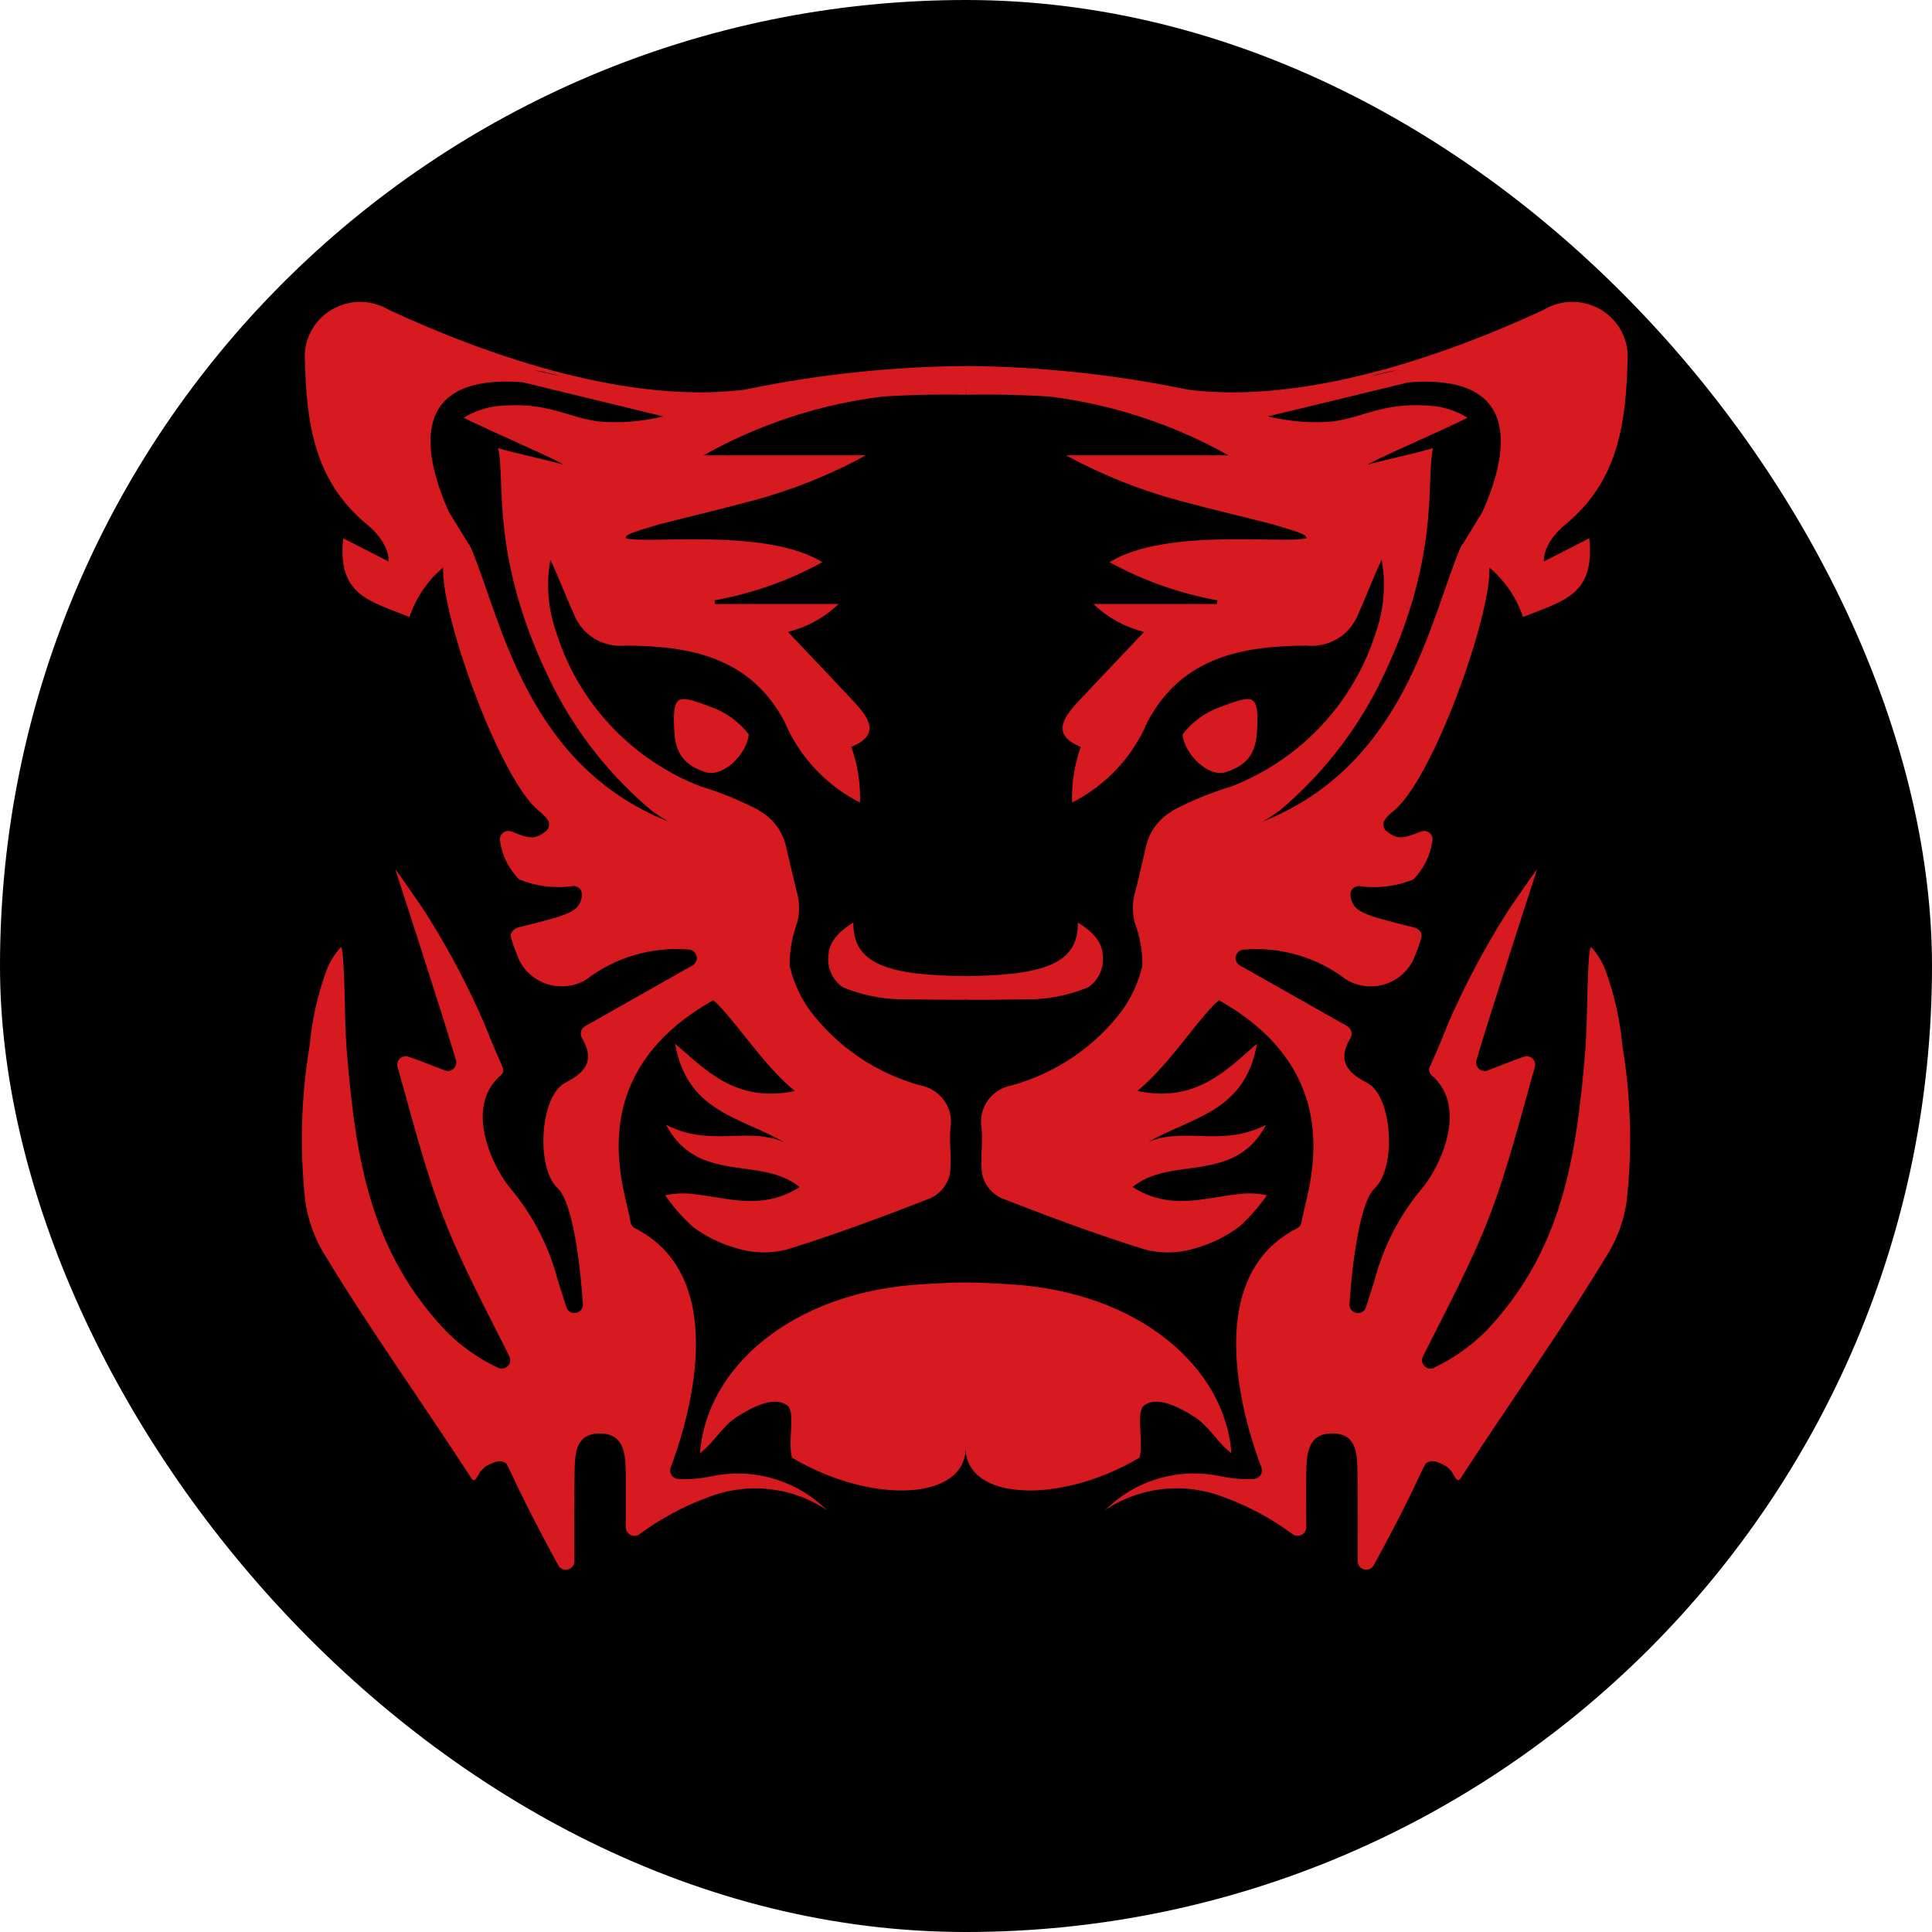
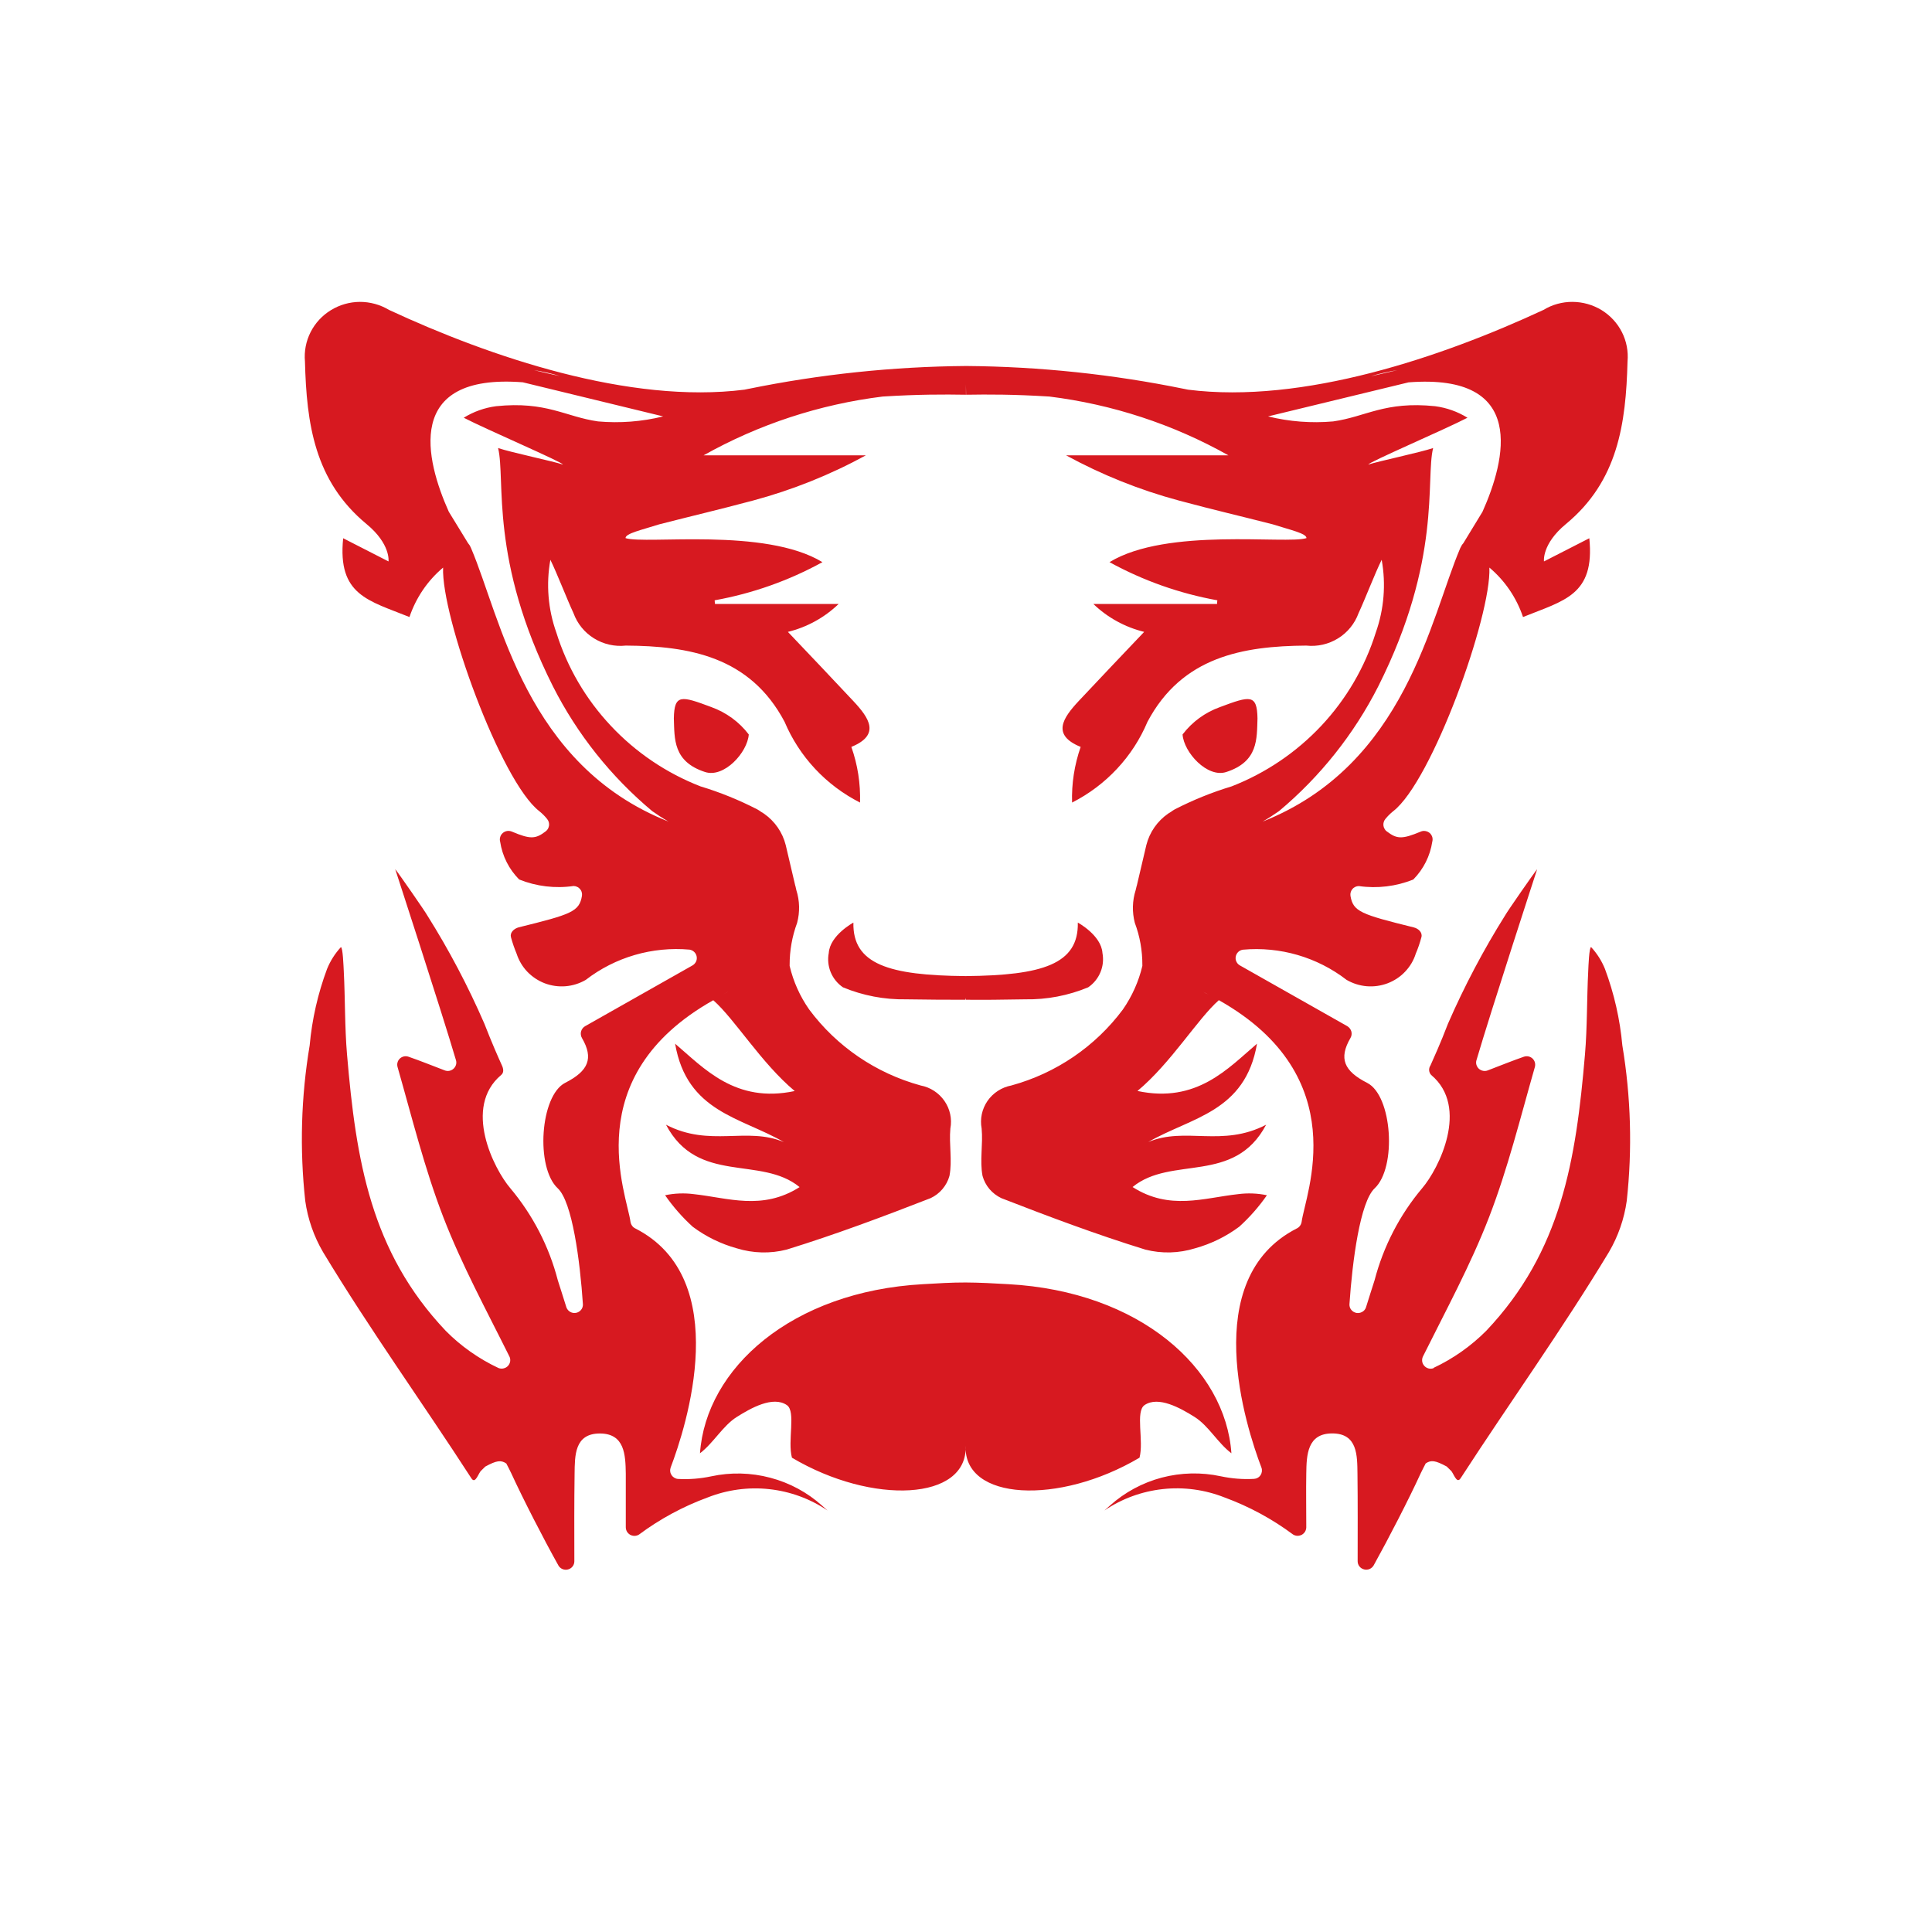
<svg xmlns="http://www.w3.org/2000/svg" fill="none" height="32" viewBox="0 0 32 32" width="32">
  <g id="red-tiguer-logo">
-     <rect fill="black" height="32" rx="16" width="32" />
    <path clip-rule="evenodd" d="M20.828 11.899C20.816 12.237 20.844 12.614 20.311 12.787C19.996 12.889 19.608 12.462 19.587 12.165C19.745 11.957 19.961 11.799 20.208 11.711C20.703 11.526 20.821 11.491 20.828 11.899ZM11.678 12.787C11.146 12.614 11.173 12.237 11.161 11.899C11.168 11.491 11.286 11.526 11.781 11.711C12.028 11.8 12.244 11.957 12.402 12.165C12.38 12.464 11.993 12.889 11.678 12.787L11.678 12.787ZM23.743 22.657C24.069 22.504 24.365 22.295 24.618 22.041C25.861 20.728 26.103 19.216 26.252 17.466C26.291 17.01 26.282 16.55 26.306 16.082C26.309 16.011 26.321 15.686 26.354 15.687C26.452 15.793 26.529 15.915 26.583 16.048C26.735 16.456 26.832 16.882 26.871 17.315C27.013 18.166 27.038 19.033 26.944 19.89C26.902 20.189 26.802 20.477 26.649 20.738C25.872 22.025 25.013 23.219 24.192 24.485C24.124 24.59 24.074 24.389 24.028 24.355L23.962 24.29C23.776 24.19 23.704 24.178 23.614 24.239C23.585 24.293 23.559 24.347 23.532 24.401C23.34 24.822 22.993 25.494 22.752 25.928C22.736 25.955 22.712 25.976 22.684 25.988C22.655 26 22.623 26.002 22.593 25.994C22.562 25.986 22.535 25.969 22.516 25.944C22.497 25.92 22.487 25.89 22.487 25.859C22.487 25.376 22.49 24.893 22.484 24.41C22.48 24.109 22.487 23.741 22.065 23.742C21.653 23.742 21.64 24.098 21.636 24.406C21.631 24.688 21.636 24.97 21.636 25.295C21.636 25.32 21.629 25.345 21.617 25.367C21.604 25.389 21.585 25.407 21.563 25.42C21.54 25.432 21.515 25.438 21.489 25.438C21.464 25.437 21.439 25.43 21.417 25.416C21.07 25.158 20.688 24.951 20.281 24.802C19.957 24.674 19.607 24.626 19.26 24.664C18.913 24.702 18.581 24.823 18.293 25.018L18.382 24.939C18.627 24.718 18.922 24.559 19.242 24.474C19.562 24.39 19.898 24.382 20.221 24.452C20.401 24.49 20.585 24.505 20.768 24.495C20.79 24.494 20.812 24.488 20.831 24.477C20.851 24.466 20.867 24.451 20.879 24.432C20.891 24.414 20.898 24.393 20.901 24.371C20.903 24.349 20.901 24.327 20.893 24.307C20.638 23.637 19.842 21.181 21.479 20.347C21.5 20.337 21.518 20.322 21.532 20.303C21.546 20.284 21.555 20.262 21.559 20.239C21.616 19.788 22.447 17.838 20.188 16.566C19.834 16.878 19.397 17.605 18.84 18.07C19.824 18.28 20.343 17.692 20.82 17.287C20.625 18.423 19.73 18.504 19.018 18.916C19.632 18.656 20.242 19.009 20.971 18.629C20.444 19.627 19.4 19.134 18.759 19.661C19.374 20.054 19.942 19.84 20.506 19.779C20.665 19.758 20.827 19.764 20.984 19.797C20.852 19.987 20.698 20.162 20.526 20.318C20.307 20.481 20.06 20.602 19.797 20.675C19.528 20.759 19.242 20.767 18.969 20.697C18.163 20.448 17.372 20.151 16.585 19.845C16.51 19.809 16.443 19.758 16.389 19.695C16.335 19.631 16.296 19.557 16.274 19.477C16.225 19.224 16.284 18.953 16.259 18.692C16.229 18.533 16.264 18.369 16.356 18.235C16.448 18.102 16.591 18.009 16.751 17.979C17.492 17.776 18.142 17.333 18.598 16.721C18.75 16.502 18.86 16.257 18.921 15.999C18.92 15.994 18.92 15.989 18.921 15.984C18.922 15.745 18.88 15.508 18.796 15.285C18.75 15.107 18.754 14.919 18.81 14.744L18.824 14.686C18.824 14.683 18.824 14.681 18.824 14.678H18.827L18.987 13.997C19.04 13.786 19.168 13.601 19.348 13.476L19.396 13.446C19.416 13.431 19.436 13.418 19.457 13.406C19.759 13.251 20.074 13.123 20.399 13.025C20.964 12.805 21.472 12.461 21.886 12.02C22.299 11.579 22.607 11.052 22.787 10.478C22.924 10.091 22.958 9.676 22.885 9.272C22.775 9.492 22.606 9.934 22.502 10.156C22.439 10.329 22.32 10.476 22.163 10.573C22.005 10.671 21.82 10.713 21.635 10.693C20.588 10.701 19.579 10.875 19.006 11.955C18.763 12.533 18.32 13.007 17.757 13.293C17.747 12.98 17.796 12.668 17.899 12.371C17.413 12.173 17.605 11.893 17.864 11.614C18.218 11.236 18.576 10.861 18.951 10.466C18.634 10.388 18.344 10.229 18.11 10.004H20.158C20.158 9.984 20.161 9.964 20.163 9.943C19.537 9.83 18.934 9.617 18.377 9.311C19.328 8.73 21.305 9.019 21.639 8.913C21.643 8.835 21.366 8.776 21.082 8.685C20.425 8.517 20.179 8.465 19.524 8.29C18.874 8.115 18.248 7.864 17.658 7.542H20.347C19.432 7.028 18.424 6.697 17.381 6.568C16.791 6.531 16.365 6.532 16.002 6.538L15.999 6.368V6.538C15.635 6.532 15.21 6.531 14.62 6.568C13.576 6.697 12.568 7.028 11.653 7.542H14.341C13.752 7.864 13.125 8.115 12.475 8.29C11.819 8.464 11.574 8.517 10.918 8.685C10.634 8.776 10.357 8.835 10.361 8.913C10.694 9.021 12.671 8.731 13.622 9.311C13.066 9.617 12.463 9.83 11.837 9.943C11.837 9.964 11.841 9.984 11.843 10.004H13.89C13.656 10.229 13.367 10.388 13.05 10.466C13.425 10.861 13.783 11.236 14.136 11.614C14.396 11.892 14.588 12.172 14.101 12.371C14.206 12.667 14.254 12.98 14.245 13.293C13.681 13.007 13.239 12.533 12.995 11.955C12.422 10.873 11.413 10.7 10.366 10.693C10.181 10.713 9.996 10.671 9.838 10.573C9.681 10.476 9.562 10.329 9.499 10.156C9.395 9.934 9.225 9.493 9.116 9.272C9.043 9.676 9.077 10.091 9.215 10.478C9.394 11.052 9.702 11.579 10.116 12.02C10.529 12.461 11.037 12.805 11.603 13.025C11.928 13.123 12.242 13.251 12.543 13.406C12.565 13.418 12.585 13.431 12.605 13.446C12.62 13.456 12.637 13.465 12.653 13.476C12.833 13.601 12.961 13.786 13.014 13.997L13.174 14.678H13.177C13.177 14.681 13.177 14.683 13.177 14.686L13.19 14.744C13.246 14.919 13.25 15.107 13.203 15.285C13.12 15.509 13.078 15.745 13.079 15.984C13.08 15.989 13.08 15.994 13.079 15.999C13.14 16.257 13.25 16.503 13.403 16.721C13.858 17.333 14.508 17.776 15.249 17.979C15.409 18.009 15.551 18.102 15.643 18.235C15.736 18.369 15.771 18.533 15.741 18.692C15.717 18.953 15.775 19.224 15.726 19.477C15.704 19.557 15.664 19.631 15.61 19.695C15.557 19.758 15.49 19.809 15.414 19.845C14.628 20.151 13.836 20.448 13.03 20.697C12.758 20.767 12.471 20.759 12.203 20.676C11.94 20.603 11.692 20.482 11.474 20.319C11.302 20.163 11.149 19.988 11.016 19.797C11.173 19.764 11.335 19.758 11.494 19.779C12.058 19.84 12.625 20.055 13.244 19.662C12.602 19.135 11.558 19.628 11.031 18.629C11.76 19.008 12.371 18.656 12.984 18.917C12.273 18.504 11.377 18.422 11.182 17.287C11.659 17.692 12.18 18.28 13.163 18.071C12.606 17.605 12.169 16.878 11.814 16.567C9.555 17.838 10.386 19.789 10.443 20.239C10.447 20.262 10.456 20.284 10.47 20.303C10.483 20.322 10.502 20.337 10.523 20.347C12.16 21.181 11.363 23.637 11.108 24.307C11.101 24.328 11.098 24.35 11.101 24.372C11.103 24.393 11.111 24.414 11.123 24.433C11.135 24.451 11.151 24.466 11.17 24.477C11.189 24.488 11.21 24.495 11.232 24.496C11.415 24.506 11.599 24.491 11.779 24.453C12.102 24.383 12.438 24.391 12.758 24.476C13.078 24.56 13.373 24.719 13.618 24.94L13.707 25.019C13.42 24.824 13.088 24.703 12.741 24.665C12.395 24.627 12.044 24.675 11.72 24.803C11.313 24.952 10.931 25.159 10.584 25.417C10.562 25.431 10.537 25.438 10.511 25.439C10.486 25.439 10.46 25.433 10.438 25.421C10.416 25.408 10.397 25.39 10.384 25.368C10.372 25.346 10.365 25.321 10.365 25.296C10.365 24.971 10.365 24.689 10.365 24.407C10.36 24.098 10.348 23.744 9.936 23.743C9.514 23.743 9.521 24.11 9.517 24.411C9.51 24.894 9.512 25.377 9.513 25.86C9.513 25.891 9.503 25.921 9.484 25.945C9.465 25.97 9.438 25.987 9.408 25.995C9.378 26.003 9.346 26.001 9.317 25.989C9.288 25.977 9.264 25.956 9.249 25.929C9.007 25.497 8.661 24.823 8.468 24.402C8.444 24.348 8.413 24.294 8.386 24.24C8.296 24.179 8.222 24.191 8.038 24.291L7.972 24.356C7.926 24.39 7.876 24.591 7.808 24.486C6.988 23.219 6.128 22.026 5.351 20.739C5.198 20.478 5.098 20.19 5.056 19.892C4.962 19.034 4.986 18.167 5.129 17.316C5.168 16.883 5.265 16.457 5.417 16.049C5.471 15.916 5.548 15.794 5.646 15.688C5.679 15.688 5.69 16.012 5.694 16.084C5.718 16.551 5.709 17.011 5.748 17.467C5.897 19.217 6.139 20.729 7.382 22.042C7.634 22.297 7.931 22.506 8.257 22.659C8.283 22.669 8.312 22.672 8.34 22.665C8.368 22.659 8.394 22.645 8.413 22.624C8.433 22.603 8.445 22.577 8.45 22.549C8.454 22.521 8.45 22.492 8.437 22.467C8.058 21.704 7.649 20.953 7.343 20.161C7.032 19.355 6.824 18.509 6.585 17.674C6.578 17.649 6.577 17.623 6.584 17.599C6.59 17.574 6.603 17.552 6.622 17.534C6.64 17.516 6.664 17.504 6.689 17.498C6.714 17.492 6.74 17.494 6.764 17.502C6.941 17.562 7.179 17.658 7.366 17.729C7.39 17.738 7.417 17.741 7.443 17.736C7.469 17.731 7.493 17.719 7.512 17.701C7.532 17.684 7.545 17.661 7.553 17.636C7.56 17.611 7.56 17.584 7.552 17.559C7.315 16.754 6.546 14.396 6.546 14.396C6.593 14.45 7.043 15.099 7.074 15.157C7.436 15.732 7.753 16.334 8.023 16.956C8.151 17.285 8.257 17.522 8.313 17.646C8.339 17.701 8.349 17.765 8.302 17.804C7.663 18.34 8.18 19.361 8.451 19.679C8.825 20.124 9.094 20.645 9.239 21.205C9.277 21.32 9.327 21.484 9.382 21.656C9.394 21.687 9.416 21.713 9.445 21.729C9.474 21.746 9.508 21.751 9.541 21.745C9.573 21.739 9.603 21.721 9.624 21.696C9.645 21.67 9.656 21.638 9.655 21.605C9.607 20.884 9.479 19.906 9.238 19.682C8.867 19.337 8.946 18.147 9.361 17.935C9.748 17.738 9.835 17.529 9.639 17.193C9.63 17.177 9.623 17.159 9.621 17.14C9.618 17.122 9.619 17.103 9.624 17.085C9.629 17.066 9.637 17.049 9.649 17.034C9.66 17.019 9.675 17.006 9.691 16.997L11.469 15.991C11.495 15.976 11.515 15.954 11.528 15.928C11.541 15.902 11.544 15.872 11.539 15.843C11.534 15.815 11.52 15.788 11.499 15.768C11.478 15.747 11.451 15.734 11.422 15.729C10.805 15.674 10.19 15.853 9.702 16.23C9.601 16.289 9.487 16.325 9.37 16.335C9.252 16.345 9.134 16.328 9.024 16.287C8.914 16.245 8.815 16.179 8.734 16.095C8.653 16.01 8.593 15.908 8.557 15.797C8.52 15.708 8.488 15.616 8.463 15.523C8.443 15.446 8.512 15.382 8.589 15.36C9.464 15.144 9.595 15.1 9.639 14.838C9.642 14.818 9.641 14.797 9.635 14.778C9.63 14.758 9.62 14.74 9.607 14.725C9.594 14.71 9.578 14.697 9.559 14.689C9.541 14.68 9.52 14.675 9.5 14.675C9.195 14.719 8.885 14.682 8.599 14.567C8.43 14.397 8.32 14.178 8.284 13.941C8.277 13.916 8.277 13.889 8.285 13.864C8.292 13.838 8.307 13.815 8.327 13.798C8.347 13.78 8.371 13.769 8.398 13.764C8.424 13.76 8.451 13.763 8.476 13.773C8.784 13.903 8.869 13.899 9.038 13.77C9.054 13.758 9.066 13.743 9.076 13.727C9.085 13.71 9.091 13.691 9.094 13.672C9.096 13.653 9.094 13.634 9.089 13.615C9.083 13.597 9.074 13.58 9.062 13.565C9.024 13.517 8.98 13.474 8.933 13.436C8.292 12.941 7.306 10.207 7.339 9.401C7.081 9.618 6.889 9.902 6.782 10.22C6.105 9.946 5.588 9.86 5.684 8.915L6.435 9.299C6.435 9.299 6.474 9.012 6.071 8.68C5.208 7.966 5.078 7.018 5.051 5.987C5.036 5.82 5.068 5.652 5.144 5.502C5.22 5.351 5.337 5.225 5.481 5.137C5.626 5.048 5.792 5.001 5.961 5C6.131 5 6.298 5.046 6.443 5.133C8.118 5.912 10.426 6.696 12.332 6.454L12.394 6.441L12.4 6.438L12.396 6.441C13.581 6.199 14.788 6.072 15.999 6.062H16.009C17.22 6.072 18.427 6.199 19.612 6.441L19.608 6.438L19.613 6.441L19.676 6.454C21.581 6.696 23.887 5.913 25.565 5.133C25.71 5.045 25.876 4.999 26.046 5C26.216 5.001 26.382 5.048 26.527 5.136C26.671 5.225 26.788 5.351 26.864 5.501C26.94 5.651 26.972 5.819 26.957 5.987C26.93 7.018 26.799 7.967 25.936 8.68C25.534 9.012 25.573 9.299 25.573 9.299L26.324 8.915C26.42 9.86 25.902 9.946 25.226 10.22C25.119 9.902 24.927 9.618 24.669 9.401C24.702 10.207 23.717 12.941 23.076 13.436C23.028 13.474 22.985 13.517 22.946 13.565C22.934 13.58 22.924 13.597 22.919 13.616C22.913 13.634 22.912 13.654 22.914 13.673C22.916 13.692 22.922 13.71 22.932 13.727C22.941 13.744 22.953 13.759 22.969 13.77C23.138 13.899 23.222 13.903 23.532 13.774C23.556 13.763 23.583 13.76 23.61 13.765C23.636 13.769 23.661 13.781 23.681 13.798C23.701 13.816 23.715 13.839 23.723 13.864C23.73 13.889 23.73 13.916 23.723 13.942C23.687 14.178 23.577 14.397 23.408 14.568C23.123 14.682 22.812 14.72 22.507 14.676C22.486 14.676 22.466 14.681 22.448 14.689C22.43 14.698 22.413 14.71 22.4 14.726C22.387 14.741 22.377 14.759 22.372 14.778C22.366 14.798 22.365 14.818 22.368 14.838C22.412 15.1 22.541 15.144 23.417 15.361C23.494 15.38 23.564 15.445 23.543 15.523C23.518 15.617 23.487 15.708 23.449 15.797C23.414 15.909 23.353 16.01 23.272 16.095C23.192 16.18 23.092 16.245 22.982 16.287C22.872 16.328 22.754 16.345 22.637 16.335C22.52 16.325 22.406 16.289 22.304 16.23C21.816 15.853 21.201 15.674 20.585 15.73C20.555 15.735 20.529 15.748 20.508 15.768C20.487 15.789 20.473 15.815 20.468 15.844C20.462 15.873 20.466 15.902 20.479 15.928C20.491 15.955 20.512 15.977 20.538 15.991L22.316 16.997C22.332 17.007 22.347 17.02 22.358 17.035C22.369 17.05 22.378 17.067 22.383 17.085C22.387 17.103 22.389 17.122 22.386 17.141C22.383 17.16 22.377 17.178 22.367 17.194C22.172 17.53 22.258 17.739 22.645 17.936C23.061 18.147 23.137 19.337 22.769 19.682C22.528 19.906 22.399 20.885 22.351 21.605C22.35 21.638 22.361 21.671 22.382 21.696C22.403 21.722 22.433 21.739 22.466 21.746C22.498 21.752 22.532 21.746 22.561 21.73C22.591 21.714 22.613 21.688 22.624 21.657C22.679 21.484 22.729 21.321 22.767 21.206C22.913 20.646 23.182 20.124 23.556 19.68C23.829 19.361 24.344 18.34 23.705 17.805C23.685 17.784 23.673 17.757 23.671 17.728C23.669 17.699 23.677 17.671 23.693 17.647C23.748 17.523 23.857 17.285 23.983 16.956C24.254 16.334 24.571 15.733 24.932 15.158C24.964 15.098 25.414 14.449 25.46 14.397C25.46 14.397 24.691 16.754 24.455 17.56C24.447 17.585 24.447 17.611 24.454 17.636C24.462 17.661 24.475 17.684 24.495 17.702C24.514 17.719 24.538 17.731 24.564 17.736C24.589 17.741 24.616 17.739 24.64 17.73C24.828 17.658 25.065 17.563 25.242 17.502C25.267 17.494 25.293 17.493 25.318 17.498C25.343 17.504 25.366 17.516 25.385 17.534C25.403 17.552 25.416 17.574 25.423 17.599C25.429 17.624 25.429 17.65 25.422 17.674C25.183 18.508 24.975 19.355 24.663 20.162C24.357 20.953 23.948 21.704 23.569 22.467C23.556 22.493 23.552 22.522 23.556 22.55C23.56 22.578 23.573 22.604 23.593 22.625C23.612 22.646 23.637 22.66 23.666 22.667C23.694 22.673 23.723 22.67 23.75 22.659L23.743 22.657ZM12.055 16.43L11.977 16.469C12.006 16.456 12.032 16.443 12.056 16.43H12.055ZM8.846 6.131C8.994 6.167 9.136 6.2 9.273 6.229C9.133 6.186 8.991 6.153 8.846 6.131H8.846ZM8.659 6.332C6.684 6.179 7.05 7.619 7.433 8.475L7.752 8.996C7.771 9.017 7.786 9.041 7.797 9.067C7.797 9.072 7.802 9.077 7.803 9.081C8.295 10.23 8.704 12.671 11.073 13.608C10.982 13.556 10.892 13.498 10.803 13.435C10.119 12.863 9.56 12.16 9.159 11.369C8.101 9.264 8.378 7.945 8.25 7.421C8.454 7.491 9.18 7.644 9.322 7.694C9.335 7.662 8.049 7.11 7.681 6.919C7.844 6.818 8.027 6.753 8.217 6.728C9.052 6.642 9.366 6.904 9.906 6.98C10.267 7.012 10.632 6.984 10.984 6.897L8.659 6.332ZM19.933 16.43C19.956 16.444 19.983 16.457 20.011 16.47L19.933 16.43ZM22.716 6.23C22.853 6.199 22.995 6.166 23.143 6.131C22.999 6.154 22.856 6.186 22.716 6.229V6.23ZM24.185 9.082C24.185 9.078 24.189 9.073 24.192 9.068C24.203 9.042 24.218 9.018 24.237 8.998L24.555 8.476C24.938 7.62 25.304 6.18 23.33 6.333L21.003 6.897C21.356 6.984 21.72 7.012 22.081 6.98C22.622 6.904 22.936 6.642 23.77 6.728C23.96 6.753 24.143 6.818 24.306 6.919C23.939 7.11 22.653 7.662 22.665 7.694C22.809 7.645 23.533 7.491 23.737 7.421C23.608 7.947 23.885 9.266 22.828 11.369C22.426 12.16 21.867 12.863 21.184 13.435C21.094 13.498 21.004 13.556 20.913 13.608C23.284 12.67 23.693 10.231 24.185 9.082V9.082ZM15.989 16.559C15.705 16.559 15.398 16.559 15.005 16.552C14.647 16.558 14.292 16.49 13.962 16.353C13.871 16.291 13.801 16.204 13.759 16.103C13.718 16.002 13.706 15.892 13.727 15.784C13.747 15.49 14.135 15.281 14.135 15.281C14.12 15.971 14.725 16.156 15.988 16.167H15.999C17.262 16.155 17.867 15.971 17.852 15.281C17.852 15.281 18.24 15.49 18.26 15.784C18.28 15.892 18.269 16.002 18.227 16.103C18.185 16.204 18.115 16.291 18.024 16.353C17.694 16.49 17.339 16.558 16.982 16.552C16.589 16.559 16.282 16.562 15.997 16.559L15.992 16.529L15.989 16.559ZM15.994 23.947C16.032 24.856 14.451 24.935 13.117 24.144C13.041 23.863 13.187 23.379 13.033 23.273C12.802 23.115 12.436 23.323 12.204 23.469C11.972 23.615 11.822 23.896 11.594 24.071C11.692 22.665 13.11 21.39 15.289 21.27C15.528 21.256 15.77 21.241 15.995 21.242C16.22 21.243 16.462 21.256 16.701 21.27C18.88 21.389 20.298 22.666 20.396 24.071C20.166 23.896 20.019 23.616 19.786 23.469C19.553 23.323 19.187 23.116 18.957 23.273C18.802 23.381 18.948 23.863 18.874 24.144C17.538 24.935 15.957 24.856 15.994 23.947Z" fill="#D71920" fill-rule="evenodd" id="Logo Symbol Red on Black" />
  </g>
</svg>